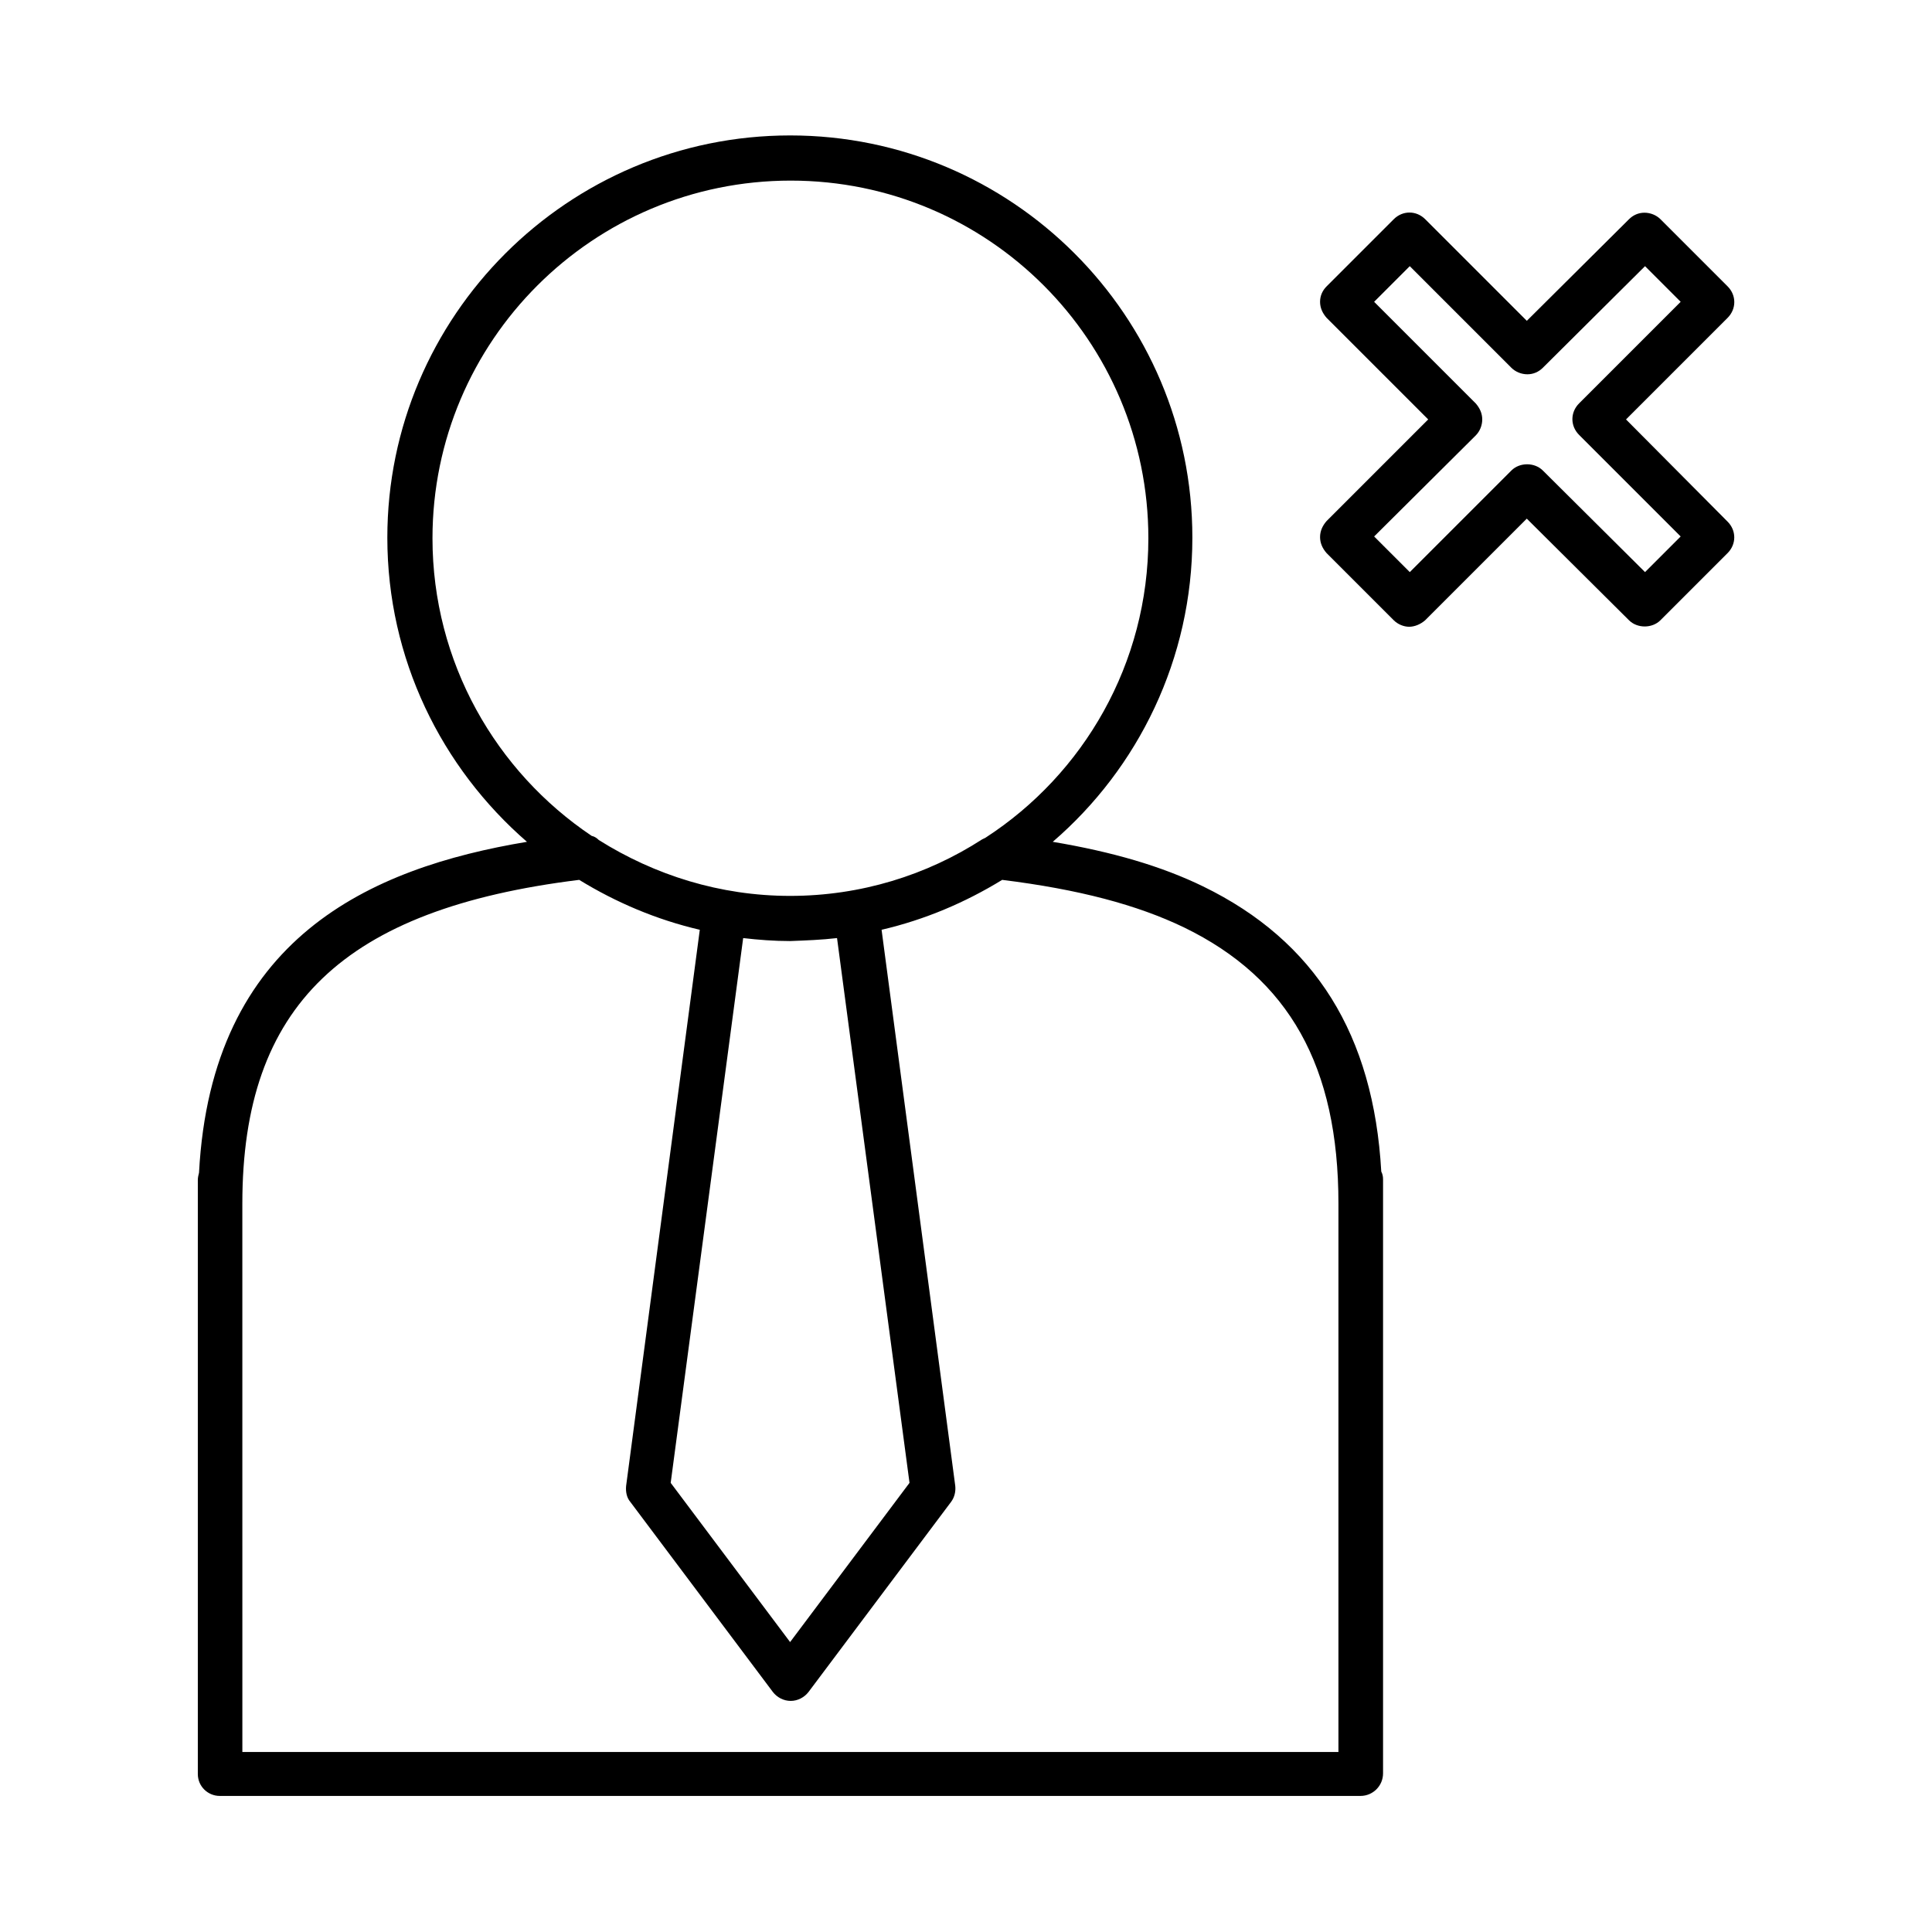
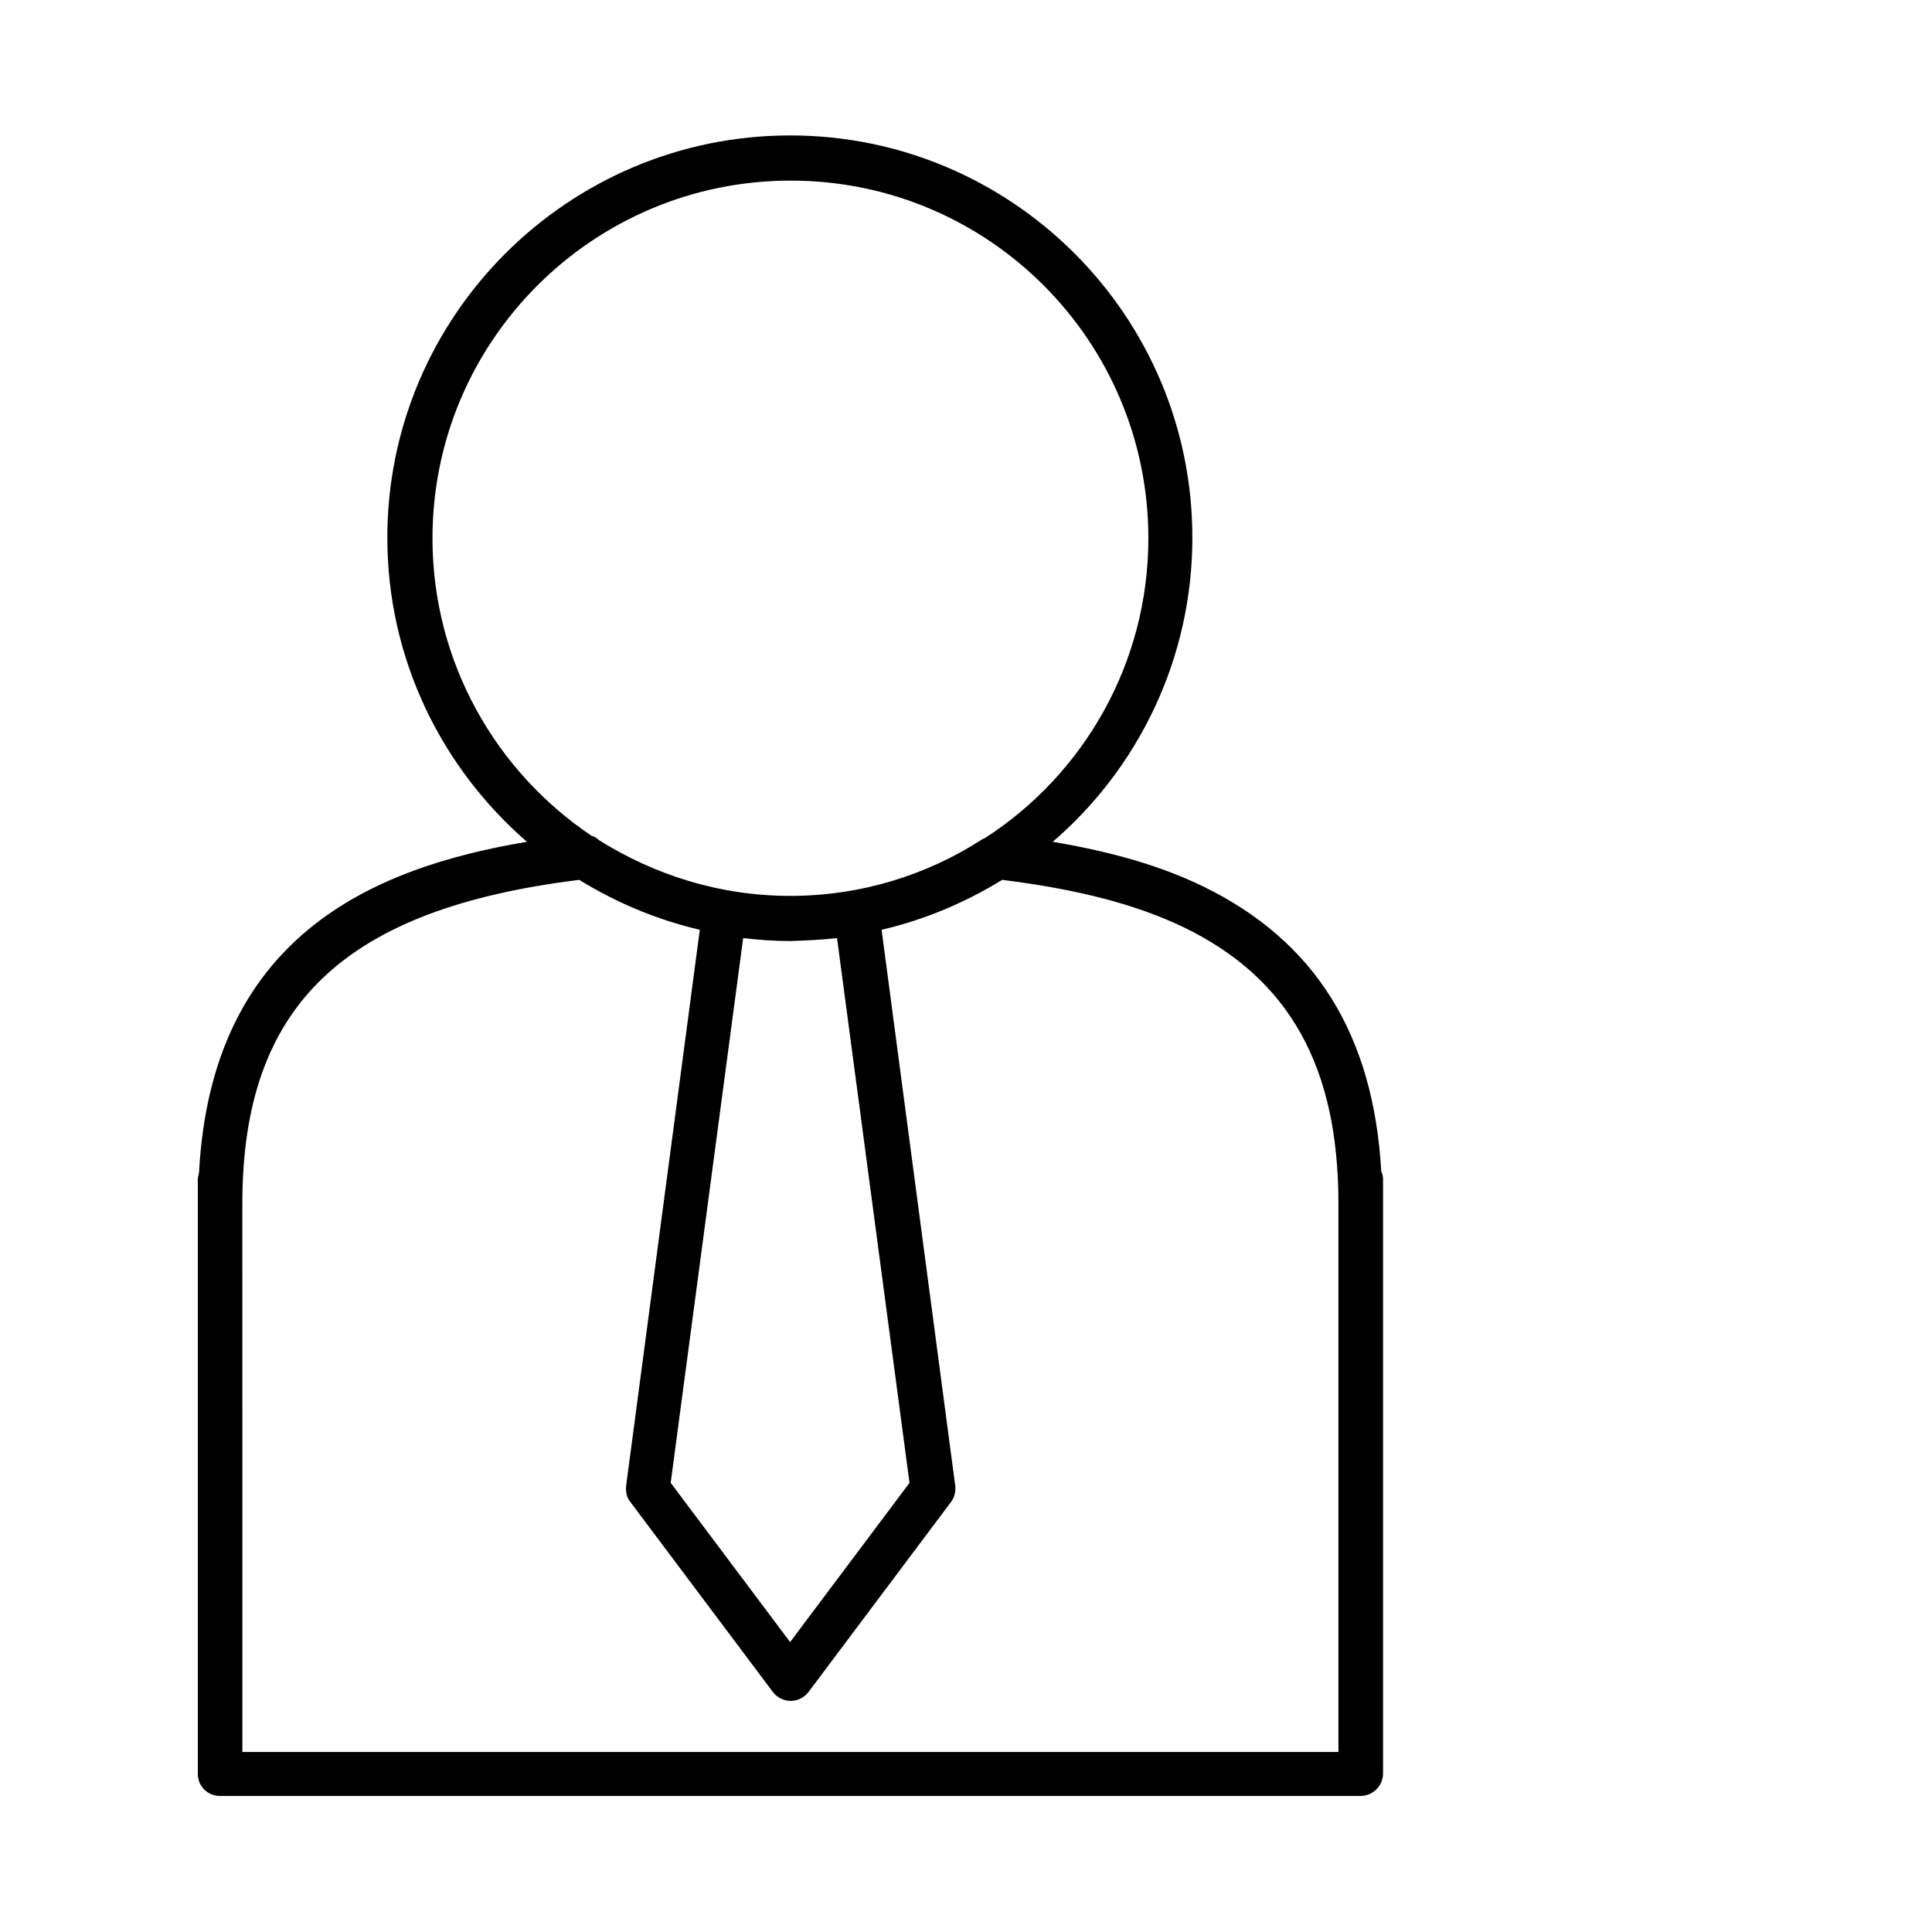
<svg xmlns="http://www.w3.org/2000/svg" fill="#000000" width="800px" height="800px" version="1.1" viewBox="144 144 512 512">
  <g>
    <path d="m202.25 619.94h302.29c3.305 0 5.984-2.676 5.984-5.984v-157.44c0-0.789-0.156-1.418-0.473-2.047-2.047-36.211-17.477-61.086-47.23-75.57-11.02-5.352-23.93-9.133-39.832-11.809 22.672-19.523 37-48.492 37-80.609 0-58.883-47.863-106.59-106.59-106.59-58.883 0-106.75 47.863-106.75 106.59 0 32.117 14.328 60.93 37 80.609-41.562 6.926-83.602 25.504-86.906 87.695-0.156 0.629-0.316 1.258-0.316 1.891v157.44c-0.004 3.305 2.672 5.824 5.82 5.824zm56.363-333.3c0-52.27 42.508-94.777 94.938-94.777 52.426 0 94.777 42.508 94.777 94.777 0 33.219-17.16 62.504-43.141 79.352-0.316 0.156-0.629 0.316-0.945 0.473-14.641 9.445-32.117 14.957-50.852 14.957-18.578 0-35.895-5.512-50.695-14.801-0.473-0.473-1.102-0.945-1.891-1.102-25.344-17.004-42.191-45.973-42.191-78.879zm107.21 105.96 19.207 144.37-31.645 42.195-31.645-42.195 19.207-144.37c4.094 0.473 8.188 0.789 12.438 0.789 4.254-0.156 8.348-0.316 12.438-0.789zm-157.6 70.379c0-52.426 26.766-78.09 89.27-85.805 9.762 5.984 20.469 10.547 31.961 13.227l-19.523 147.36c-0.156 1.574 0.156 3.148 1.102 4.25l37.785 50.383c1.102 1.418 2.832 2.363 4.723 2.363s3.621-0.945 4.723-2.363l37.785-50.383c0.945-1.258 1.258-2.832 1.102-4.25l-19.523-147.36c11.492-2.676 22.199-7.242 31.961-13.227 20.309 2.519 35.738 6.613 48.176 12.594 27.867 13.539 40.934 36.84 40.934 73.211v145.32h-290.47z" />
-     <path d="m493.83 286.33c0 1.574 0.629 2.992 1.73 4.25l17.789 17.789c1.102 1.102 2.676 1.73 4.094 1.73 1.418 0 2.992-0.629 4.25-1.73l26.922-26.922 27.078 26.922c2.203 2.203 6.141 2.203 8.344 0l17.789-17.789c2.363-2.363 2.363-5.984 0-8.344l-26.914-27.082 26.922-26.922c2.363-2.363 2.363-5.984 0-8.344l-17.789-17.789c-1.102-1.102-2.676-1.73-4.25-1.73s-2.992 0.629-4.094 1.73l-27.078 26.922-26.922-26.922c-2.363-2.363-5.984-2.363-8.344 0l-17.789 17.789c-1.109 1.102-1.738 2.519-1.738 4.094s0.629 2.992 1.734 4.25l26.922 26.922-26.922 26.922c-1.105 1.262-1.734 2.68-1.734 4.254zm41.25-26.926c1.102-1.102 1.73-2.676 1.73-4.25 0-1.574-0.629-2.992-1.73-4.25l-26.922-26.922 9.445-9.445 26.922 26.922c1.102 1.102 2.676 1.73 4.25 1.73 1.578 0 2.992-0.629 4.098-1.73l27.078-26.922 9.445 9.445-26.922 26.922c-2.363 2.363-2.363 5.984 0 8.344l26.922 26.922-9.445 9.445-27.078-26.922c-2.203-2.203-6.141-2.203-8.344 0l-26.922 26.922-9.445-9.445z" />
  </g>
</svg>